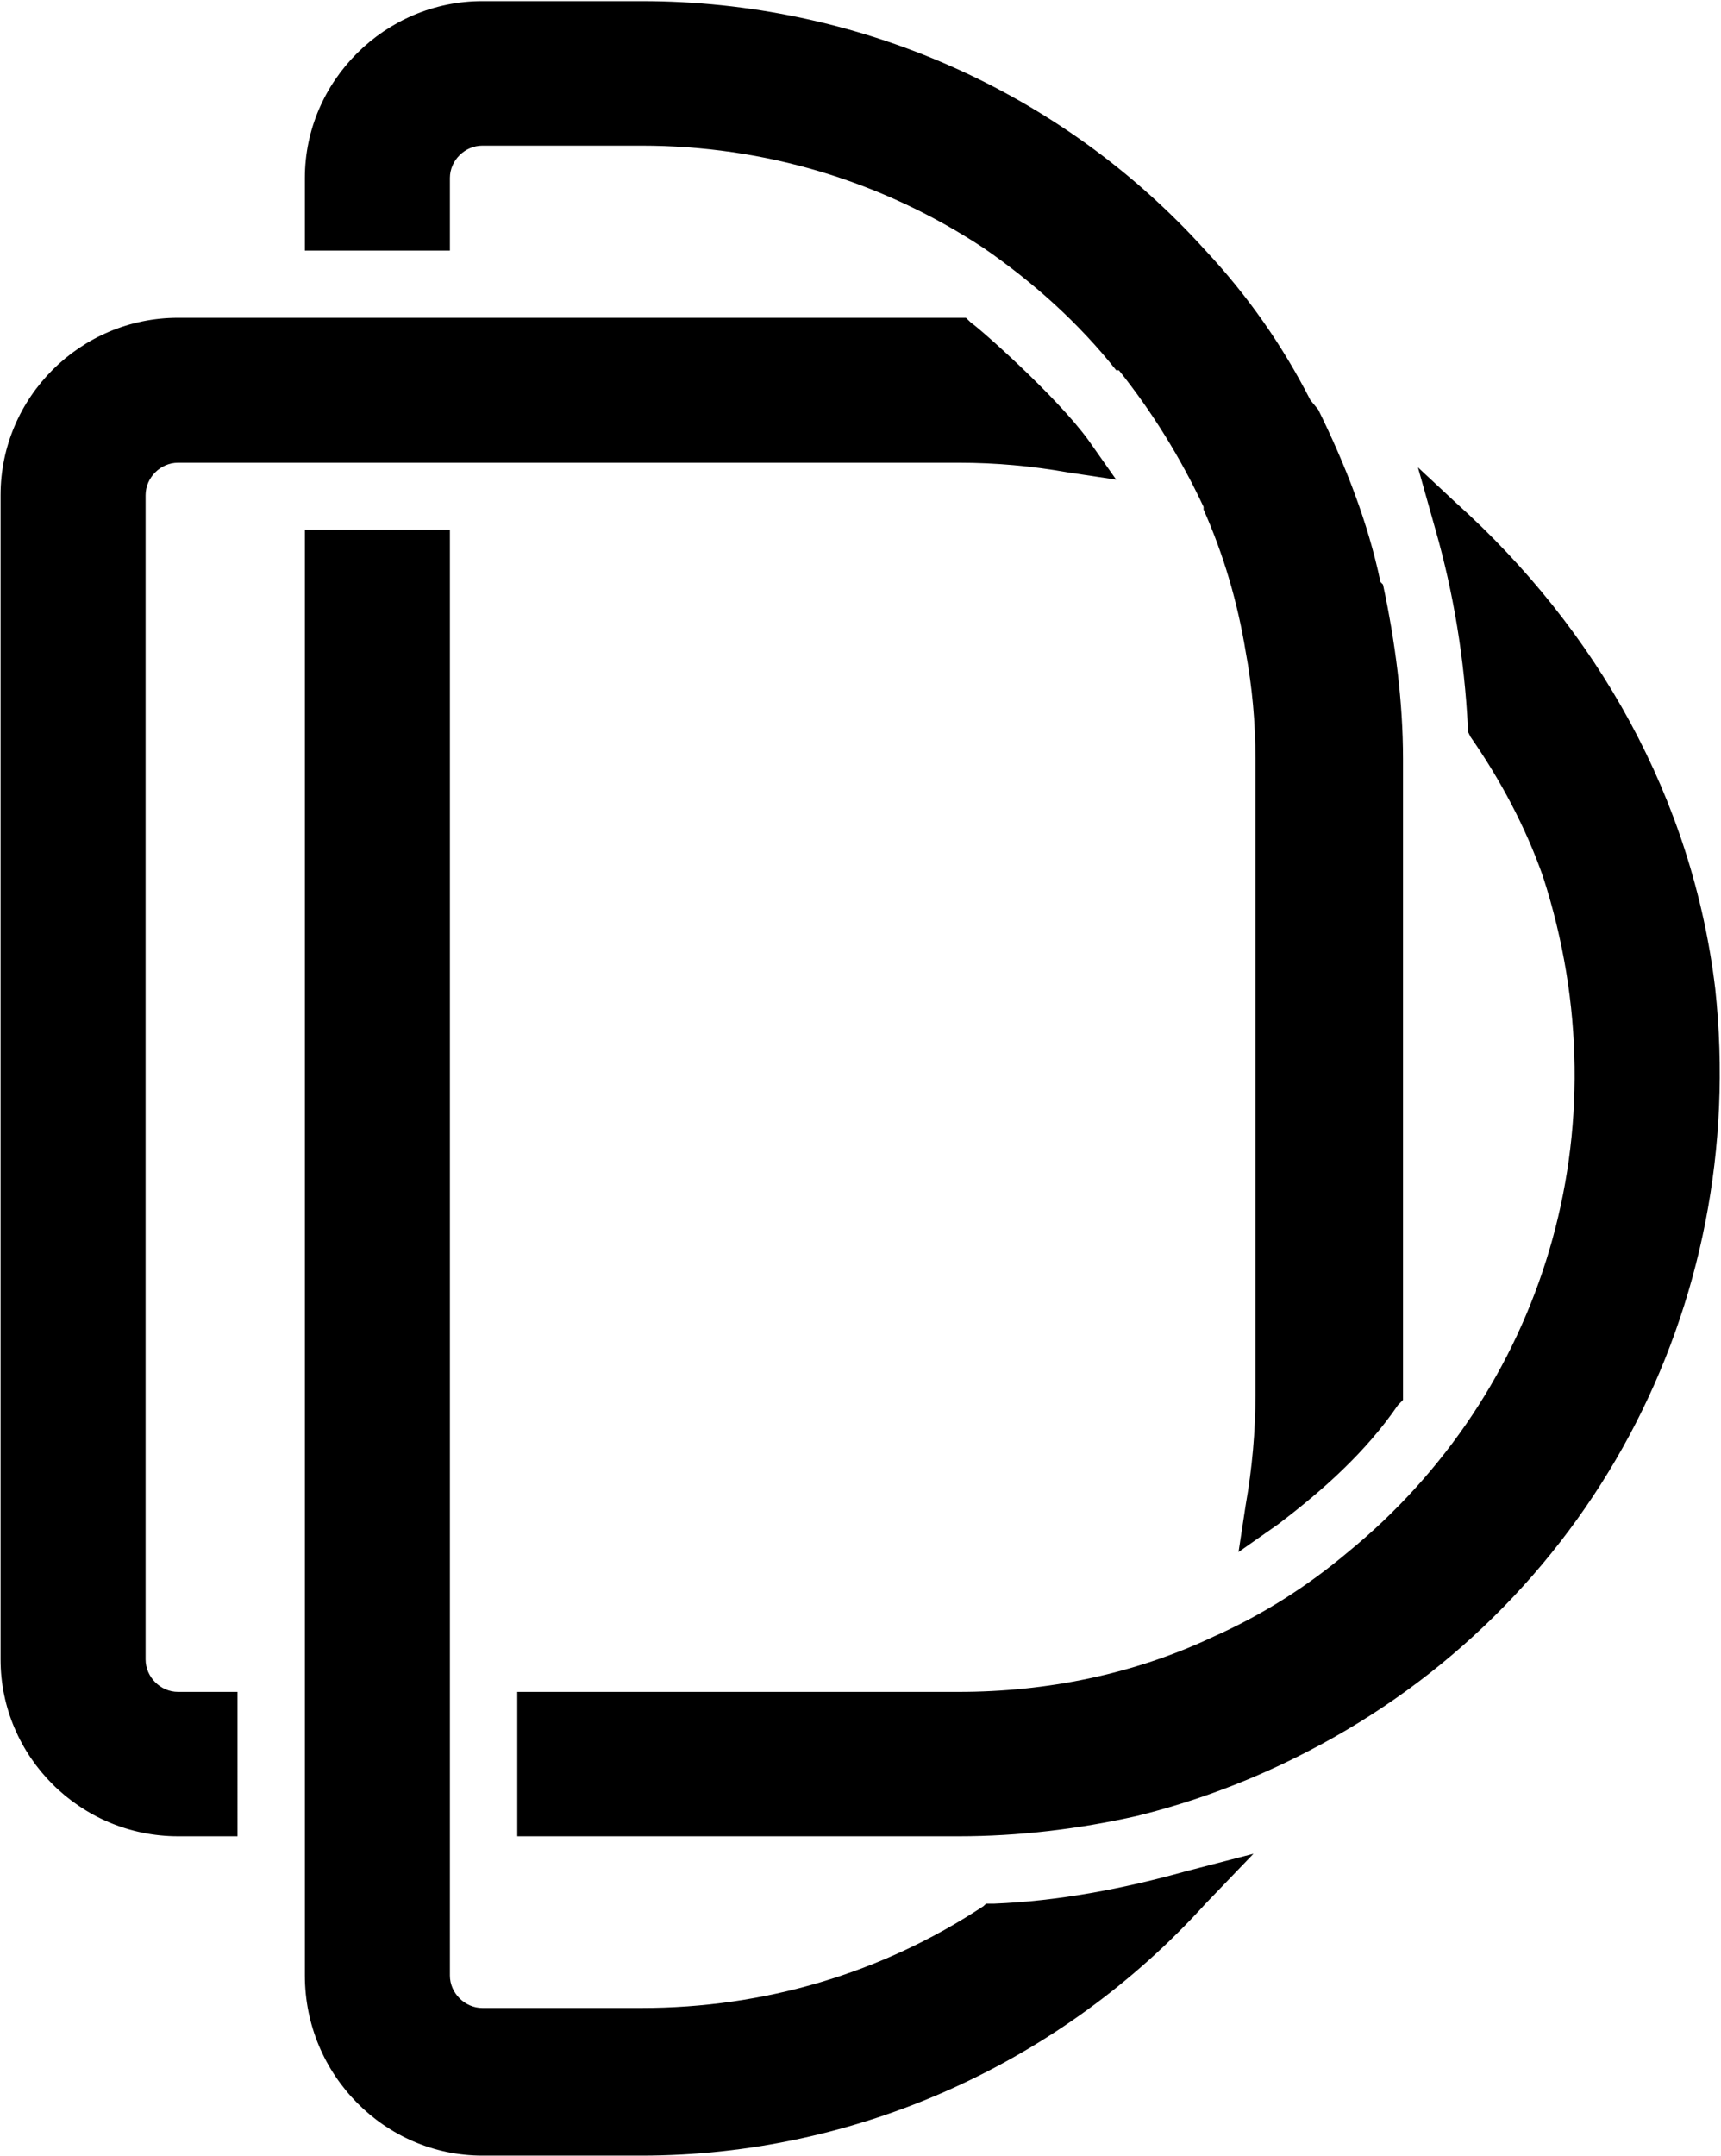
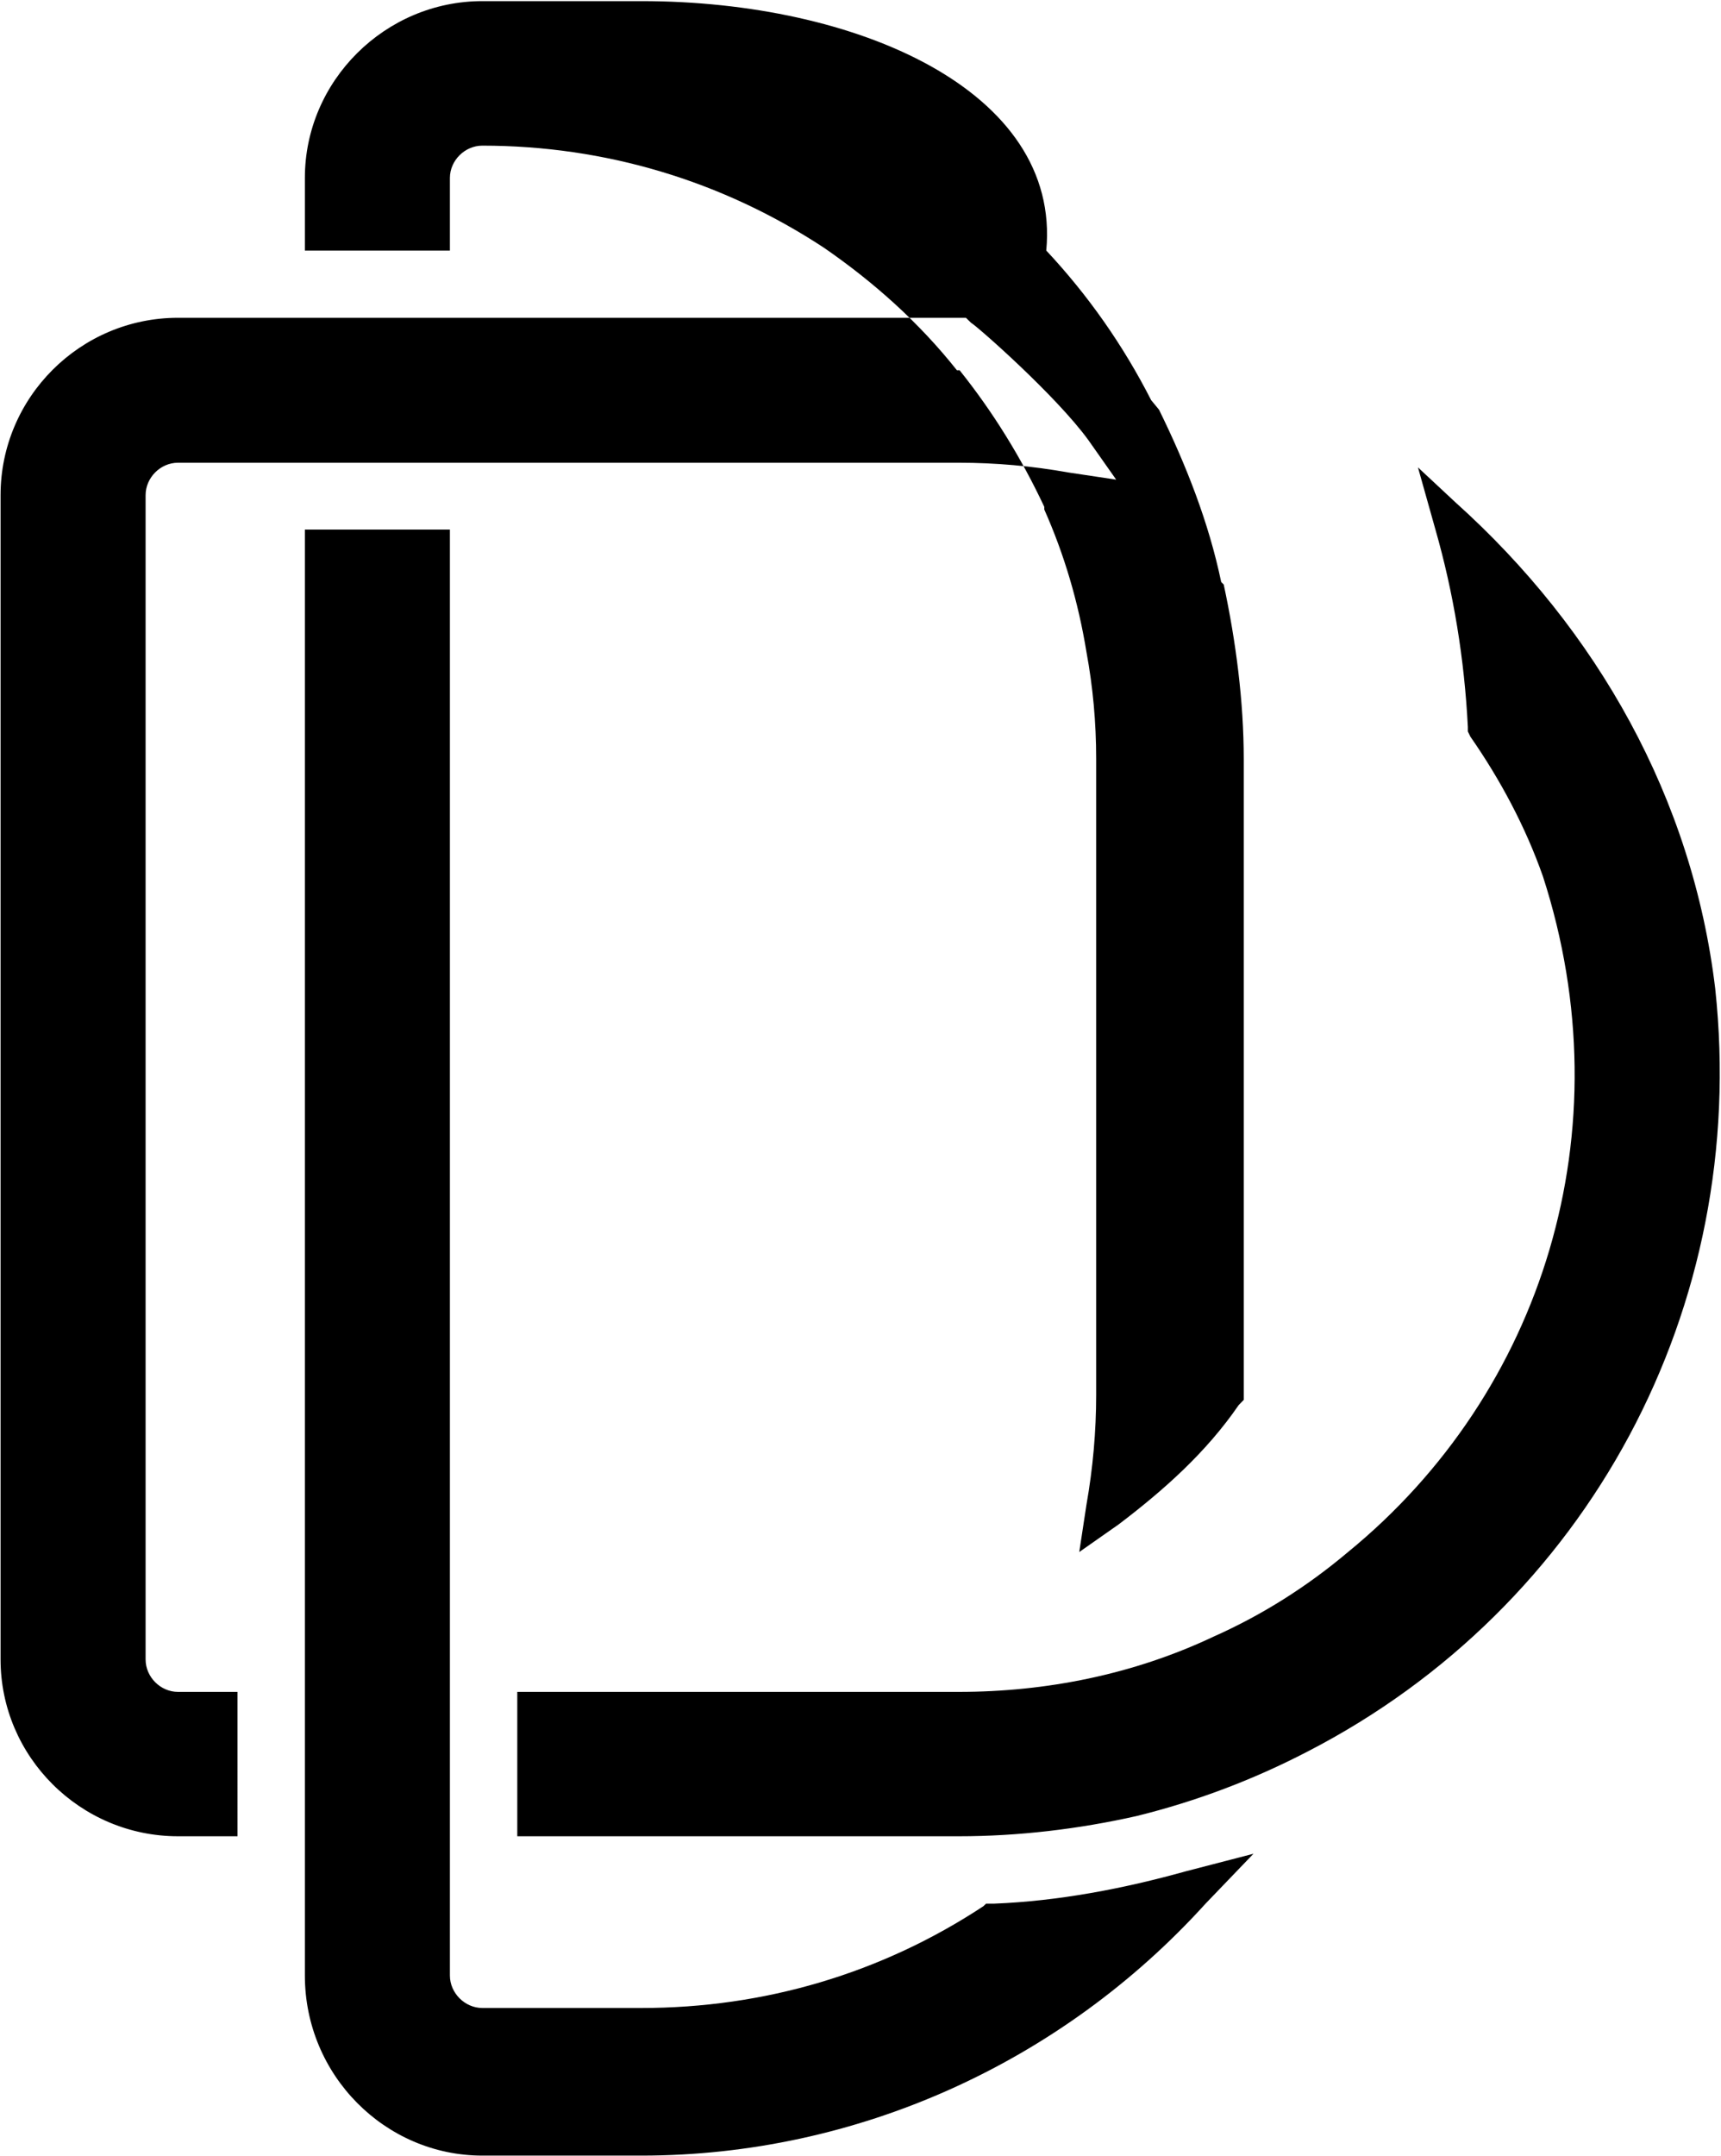
<svg xmlns="http://www.w3.org/2000/svg" version="1.2" viewBox="0 0 1221 1529">
  <g clip-path="url(#cp1)">
-     <path fill-rule="evenodd" d="M705.1 1350.2h-5.5l-1.9 1.8c-72.5 47.8-155.7 72.2-242.5 72.2h-113c-12.4 0-23-10.6-23-23V375.6H216.3v1025.6c0 70.7 57 127.7 125.9 127.7h113c152.5 0 297.7-65.7 400.1-178.7l34-35.4-47.8 12.4c-44.5 12.4-90.5 21.2-136.4 23zm-385.9-1224c0-12.4 10.6-22.9 23-22.9h113c86.8 0 170 24.8 242.5 72.5 35.9 24.8 67.6 53.3 94.2 86.8h1.9q35.3 44.1 60.1 96.9v1.9q21.2 47.7 29.9 101 6.9 37.2 6.9 75.8v451q0 39-6.9 78.1l-5.1 33.5 28.1-19.7c32.1-24.4 62-51 85-84.5l3.6-3.7V538.2c0-40.4-5.5-83.1-14.2-123.6l-1.8-1.8c-8.8-42.2-24.9-83.1-44.1-122.2l-5.6-6.8q-29.8-58.4-74.4-106.1C752.9 64.2 607.7.8 455.2.8h-113c-68.9 0-125.9 56.5-125.9 125.4v51.5h102.9zm713.4 230.1-26.6-24.8 12.4 44.1q19.3 67.5 23 140v3.2l1.8 3.7c21.1 30.3 39.1 63.9 51.5 99.2 58.3 180.1 0 366.1-138.3 479.1q-44.1 37.2-95.6 60.1c-56.5 26.7-118.5 39.1-180.5 39.1H367v102.4h313.3c42.3 0 85-5.1 125.9-14.3q63.4-15.6 121.7-45.9c198.5-102.4 313.3-314.6 289-541-16.1-134.6-83.6-254.5-184.3-344.9zM103.3 1177V351.2c0-12.4 10.5-23 23-23h554q39 0 77.6 6.9l34 5.1-19.7-28c-23-31.7-79.5-81.3-83.2-83.2l-3.7-3.6h-559C56.9 225.4.4 281.9.4 351.2V1177c0 68.9 56.5 125.4 125.9 125.4h42.2V1200h-42.2c-12.5 0-23-10.6-23-23z" />
+     <path fill-rule="evenodd" d="M705.1 1350.2h-5.5l-1.9 1.8c-72.5 47.8-155.7 72.2-242.5 72.2h-113c-12.4 0-23-10.6-23-23V375.6H216.3v1025.6c0 70.7 57 127.7 125.9 127.7h113c152.5 0 297.7-65.7 400.1-178.7l34-35.4-47.8 12.4c-44.5 12.4-90.5 21.2-136.4 23zm-385.9-1224c0-12.4 10.6-22.9 23-22.9c86.8 0 170 24.8 242.5 72.5 35.9 24.8 67.6 53.3 94.2 86.8h1.9q35.3 44.1 60.1 96.9v1.9q21.2 47.7 29.9 101 6.9 37.2 6.9 75.8v451q0 39-6.9 78.1l-5.1 33.5 28.1-19.7c32.1-24.4 62-51 85-84.5l3.6-3.7V538.2c0-40.4-5.5-83.1-14.2-123.6l-1.8-1.8c-8.8-42.2-24.9-83.1-44.1-122.2l-5.6-6.8q-29.8-58.4-74.4-106.1C752.9 64.2 607.7.8 455.2.8h-113c-68.9 0-125.9 56.5-125.9 125.4v51.5h102.9zm713.4 230.1-26.6-24.8 12.4 44.1q19.3 67.5 23 140v3.2l1.8 3.7c21.1 30.3 39.1 63.9 51.5 99.2 58.3 180.1 0 366.1-138.3 479.1q-44.1 37.2-95.6 60.1c-56.5 26.7-118.5 39.1-180.5 39.1H367v102.4h313.3c42.3 0 85-5.1 125.9-14.3q63.4-15.6 121.7-45.9c198.5-102.4 313.3-314.6 289-541-16.1-134.6-83.6-254.5-184.3-344.9zM103.3 1177V351.2c0-12.4 10.5-23 23-23h554q39 0 77.6 6.9l34 5.1-19.7-28c-23-31.7-79.5-81.3-83.2-83.2l-3.7-3.6h-559C56.9 225.4.4 281.9.4 351.2V1177c0 68.9 56.5 125.4 125.9 125.4h42.2V1200h-42.2c-12.5 0-23-10.6-23-23z" />
  </g>
</svg>